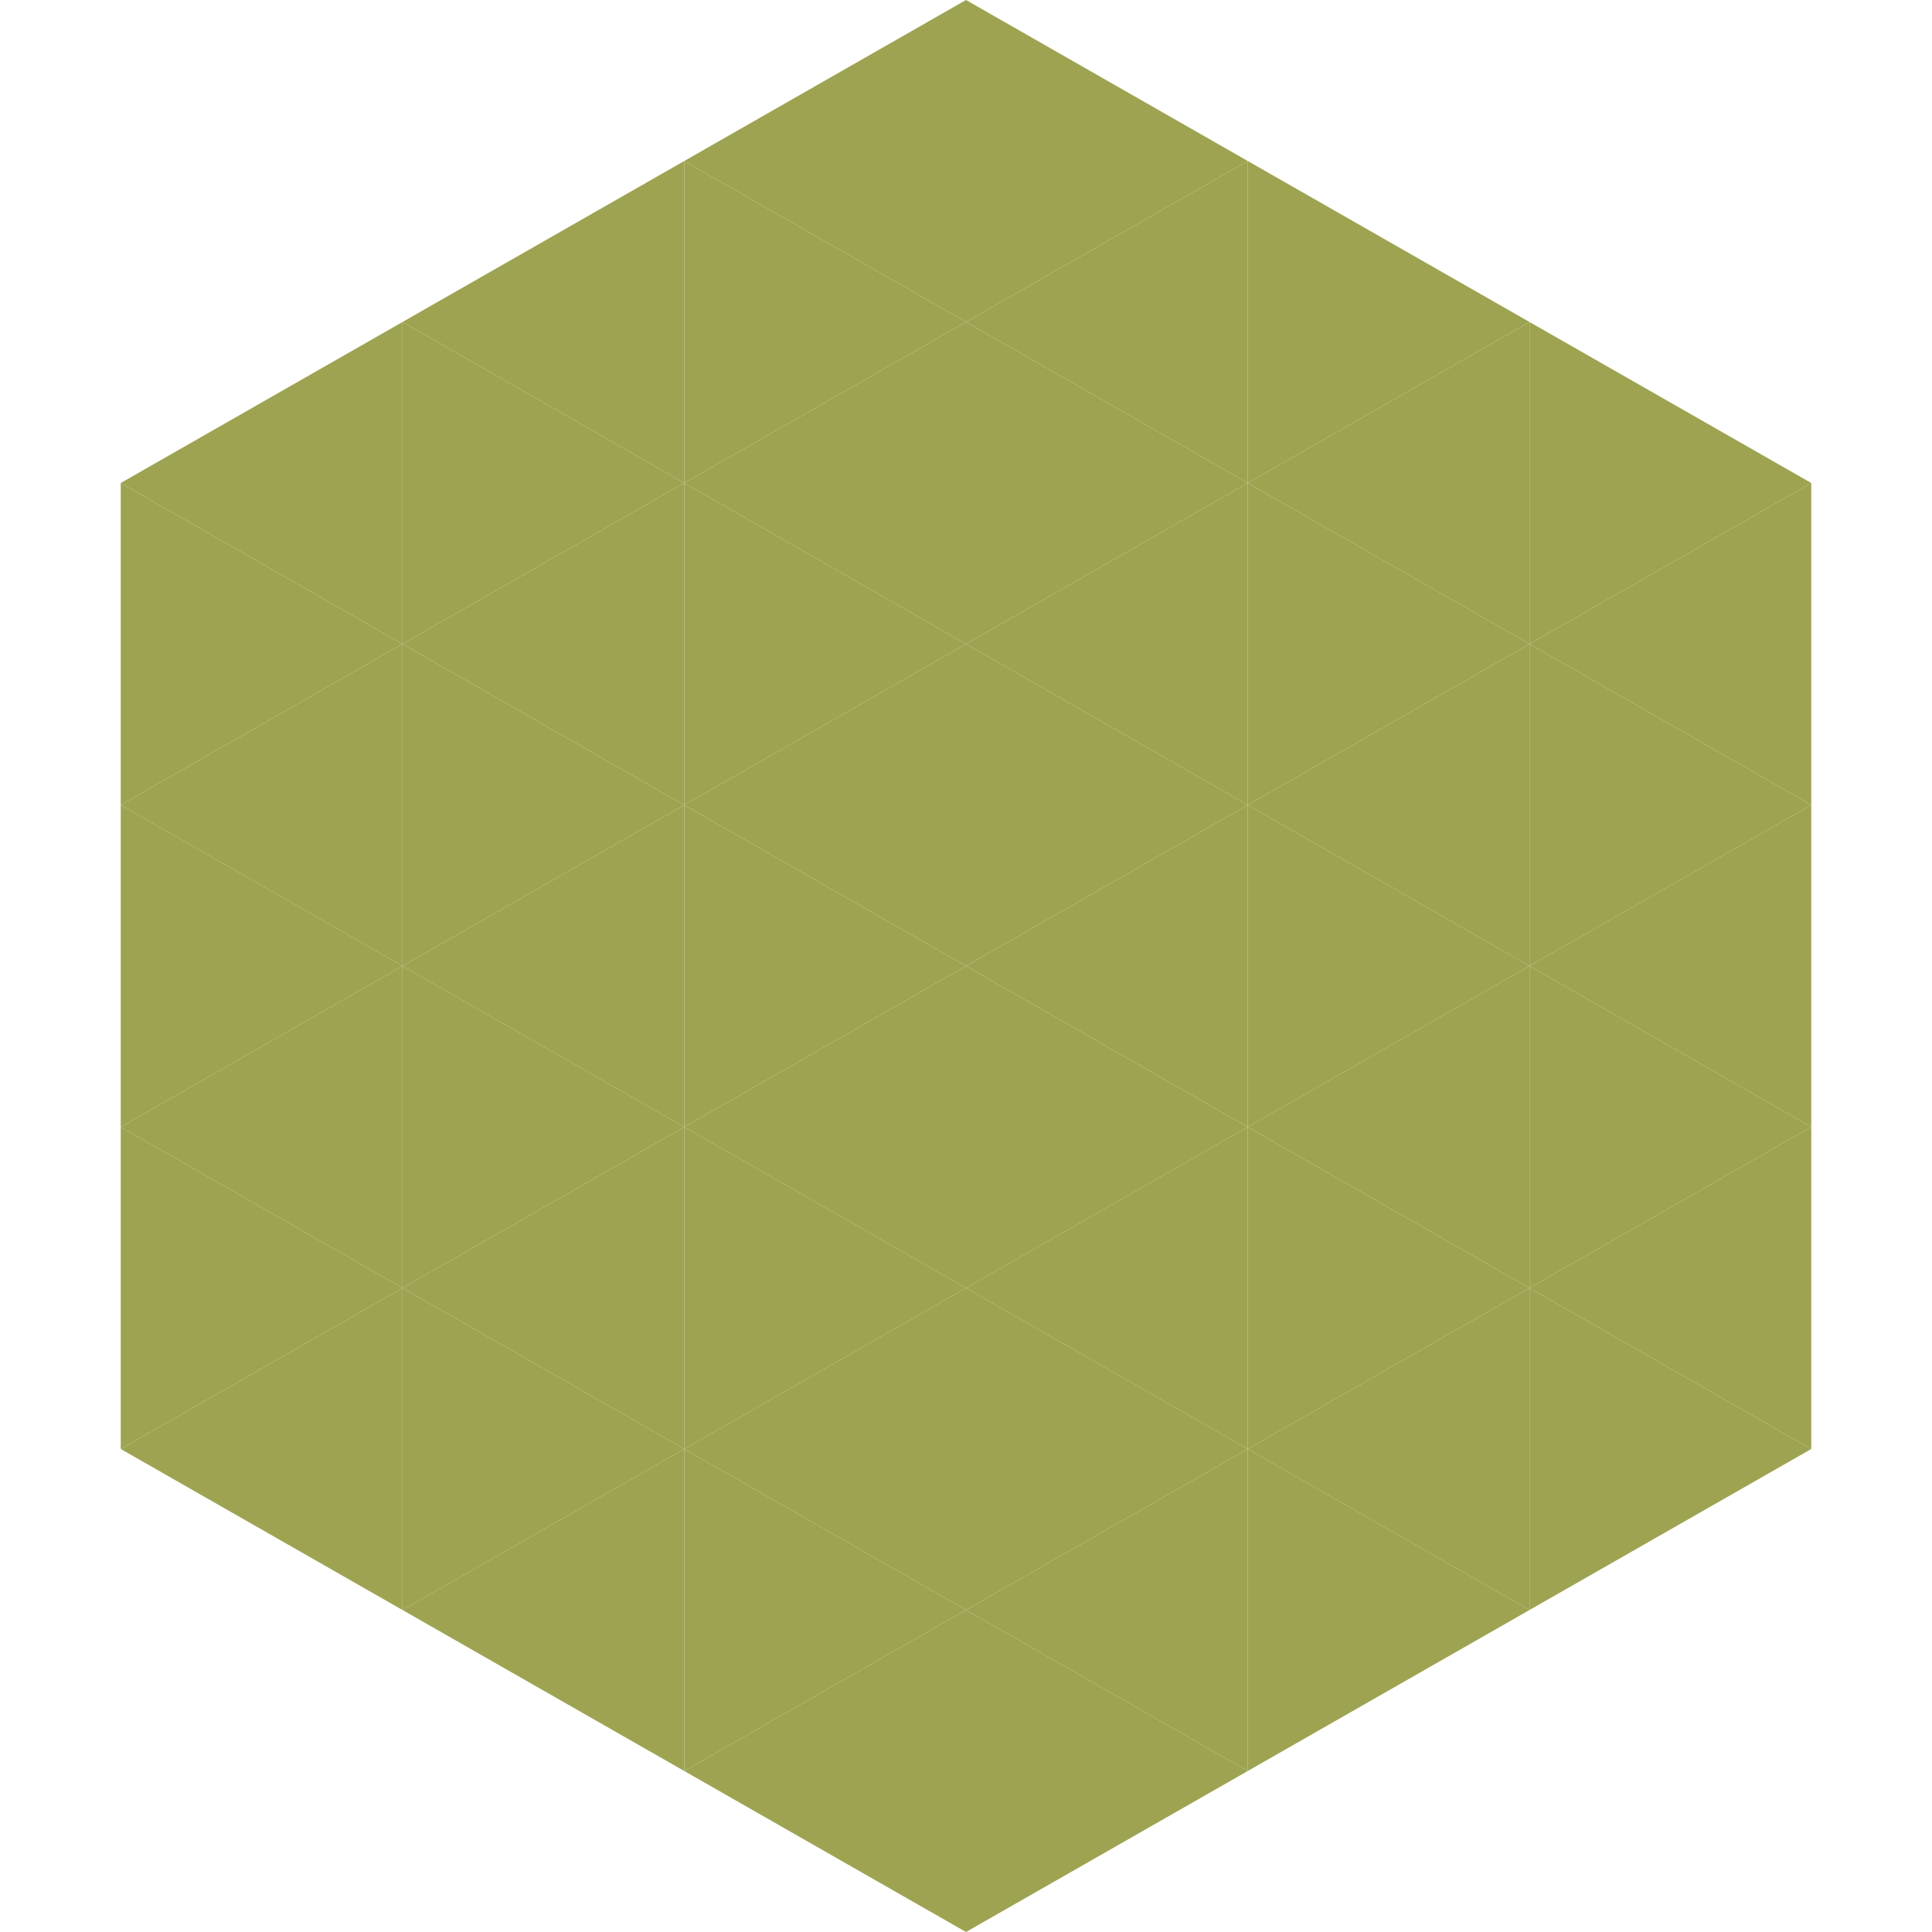
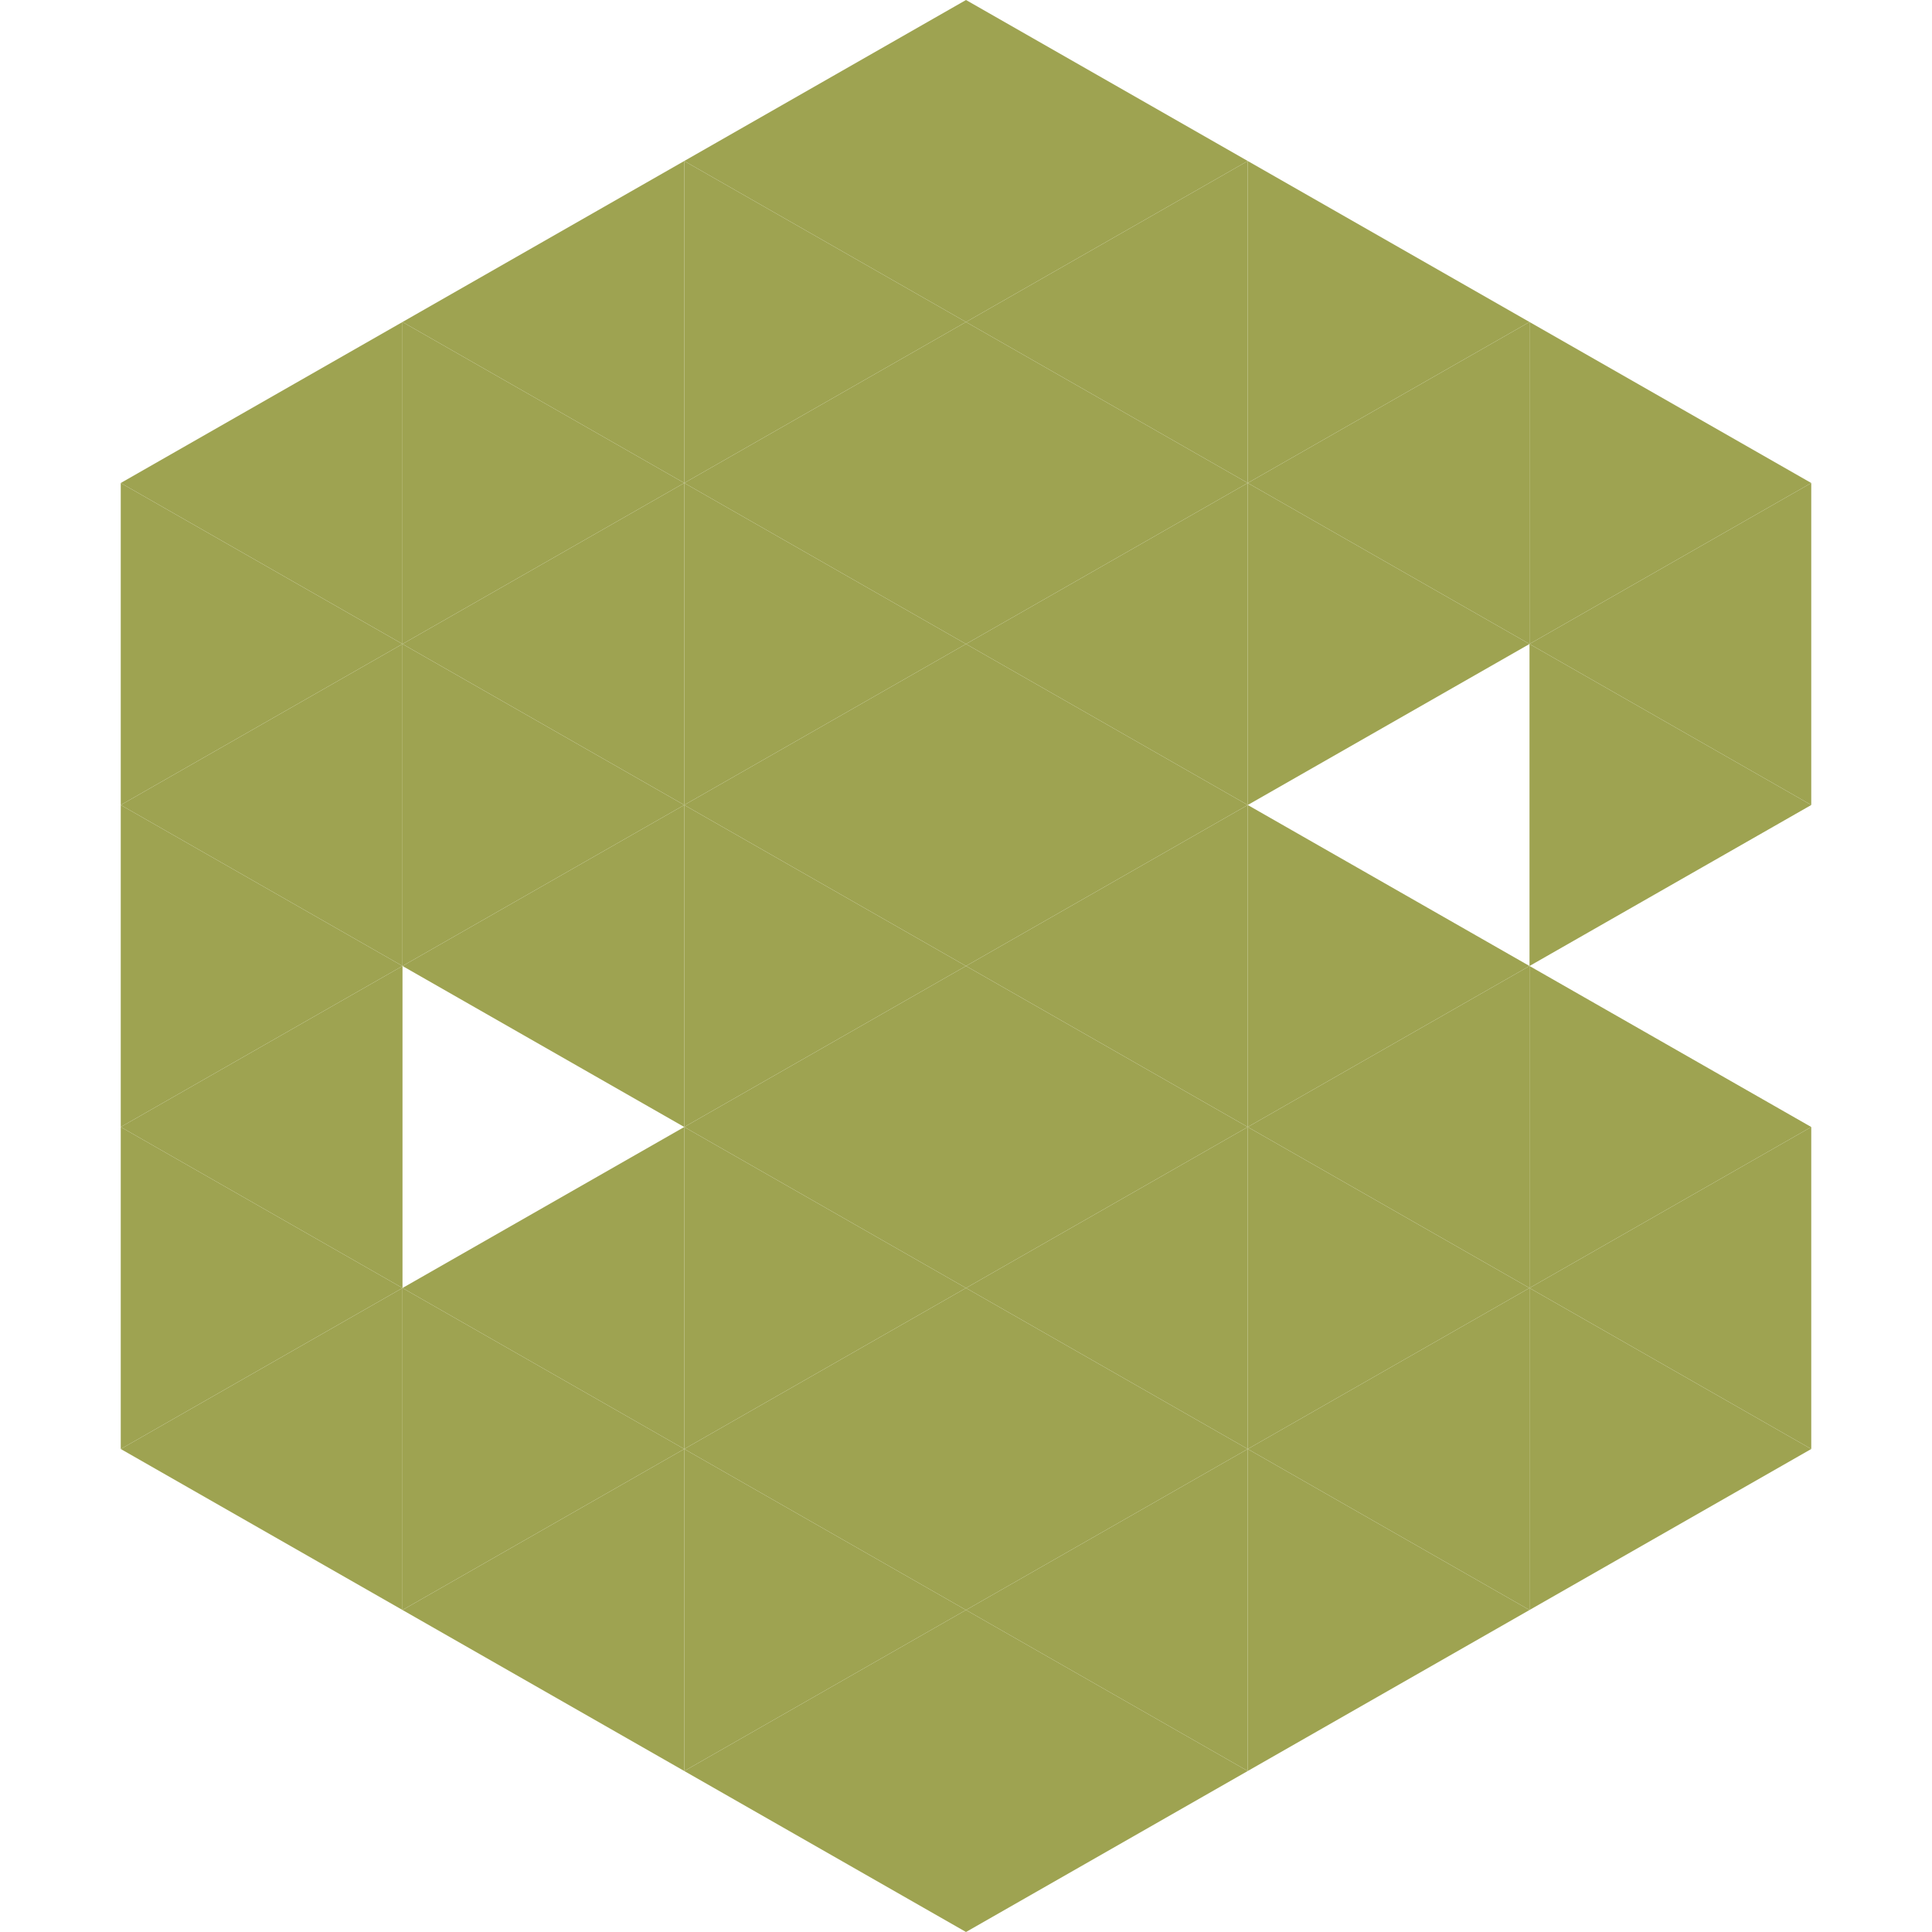
<svg xmlns="http://www.w3.org/2000/svg" width="240" height="240">
  <polygon points="50,40 15,60 50,80" style="fill:rgb(158,163,81)" />
  <polygon points="190,40 225,60 190,80" style="fill:rgb(158,163,81)" />
  <polygon points="15,60 50,80 15,100" style="fill:rgb(158,163,81)" />
  <polygon points="225,60 190,80 225,100" style="fill:rgb(158,163,81)" />
  <polygon points="50,80 15,100 50,120" style="fill:rgb(158,163,81)" />
  <polygon points="190,80 225,100 190,120" style="fill:rgb(158,163,81)" />
  <polygon points="15,100 50,120 15,140" style="fill:rgb(158,163,81)" />
-   <polygon points="225,100 190,120 225,140" style="fill:rgb(158,163,81)" />
  <polygon points="50,120 15,140 50,160" style="fill:rgb(158,163,81)" />
  <polygon points="190,120 225,140 190,160" style="fill:rgb(158,163,81)" />
  <polygon points="15,140 50,160 15,180" style="fill:rgb(158,163,81)" />
  <polygon points="225,140 190,160 225,180" style="fill:rgb(158,163,81)" />
  <polygon points="50,160 15,180 50,200" style="fill:rgb(158,163,81)" />
  <polygon points="190,160 225,180 190,200" style="fill:rgb(158,163,81)" />
  <polygon points="15,180 50,200 15,220" style="fill:rgb(255,255,255); fill-opacity:0" />
  <polygon points="225,180 190,200 225,220" style="fill:rgb(255,255,255); fill-opacity:0" />
-   <polygon points="50,0 85,20 50,40" style="fill:rgb(255,255,255); fill-opacity:0" />
  <polygon points="190,0 155,20 190,40" style="fill:rgb(255,255,255); fill-opacity:0" />
  <polygon points="85,20 50,40 85,60" style="fill:rgb(158,163,81)" />
  <polygon points="155,20 190,40 155,60" style="fill:rgb(158,163,81)" />
  <polygon points="50,40 85,60 50,80" style="fill:rgb(158,163,81)" />
  <polygon points="190,40 155,60 190,80" style="fill:rgb(158,163,81)" />
  <polygon points="85,60 50,80 85,100" style="fill:rgb(158,163,81)" />
  <polygon points="155,60 190,80 155,100" style="fill:rgb(158,163,81)" />
  <polygon points="50,80 85,100 50,120" style="fill:rgb(158,163,81)" />
-   <polygon points="190,80 155,100 190,120" style="fill:rgb(158,163,81)" />
  <polygon points="85,100 50,120 85,140" style="fill:rgb(158,163,81)" />
  <polygon points="155,100 190,120 155,140" style="fill:rgb(158,163,81)" />
-   <polygon points="50,120 85,140 50,160" style="fill:rgb(158,163,81)" />
  <polygon points="190,120 155,140 190,160" style="fill:rgb(158,163,81)" />
  <polygon points="85,140 50,160 85,180" style="fill:rgb(158,163,81)" />
  <polygon points="155,140 190,160 155,180" style="fill:rgb(158,163,81)" />
  <polygon points="50,160 85,180 50,200" style="fill:rgb(158,163,81)" />
  <polygon points="190,160 155,180 190,200" style="fill:rgb(158,163,81)" />
  <polygon points="85,180 50,200 85,220" style="fill:rgb(158,163,81)" />
  <polygon points="155,180 190,200 155,220" style="fill:rgb(158,163,81)" />
  <polygon points="120,0 85,20 120,40" style="fill:rgb(158,163,81)" />
  <polygon points="120,0 155,20 120,40" style="fill:rgb(158,163,81)" />
  <polygon points="85,20 120,40 85,60" style="fill:rgb(158,163,81)" />
  <polygon points="155,20 120,40 155,60" style="fill:rgb(158,163,81)" />
  <polygon points="120,40 85,60 120,80" style="fill:rgb(158,163,81)" />
  <polygon points="120,40 155,60 120,80" style="fill:rgb(158,163,81)" />
  <polygon points="85,60 120,80 85,100" style="fill:rgb(158,163,81)" />
  <polygon points="155,60 120,80 155,100" style="fill:rgb(158,163,81)" />
  <polygon points="120,80 85,100 120,120" style="fill:rgb(158,163,81)" />
  <polygon points="120,80 155,100 120,120" style="fill:rgb(158,163,81)" />
  <polygon points="85,100 120,120 85,140" style="fill:rgb(158,163,81)" />
  <polygon points="155,100 120,120 155,140" style="fill:rgb(158,163,81)" />
  <polygon points="120,120 85,140 120,160" style="fill:rgb(158,163,81)" />
  <polygon points="120,120 155,140 120,160" style="fill:rgb(158,163,81)" />
  <polygon points="85,140 120,160 85,180" style="fill:rgb(158,163,81)" />
  <polygon points="155,140 120,160 155,180" style="fill:rgb(158,163,81)" />
  <polygon points="120,160 85,180 120,200" style="fill:rgb(158,163,81)" />
  <polygon points="120,160 155,180 120,200" style="fill:rgb(158,163,81)" />
  <polygon points="85,180 120,200 85,220" style="fill:rgb(158,163,81)" />
  <polygon points="155,180 120,200 155,220" style="fill:rgb(158,163,81)" />
  <polygon points="120,200 85,220 120,240" style="fill:rgb(158,163,81)" />
  <polygon points="120,200 155,220 120,240" style="fill:rgb(158,163,81)" />
  <polygon points="85,220 120,240 85,260" style="fill:rgb(255,255,255); fill-opacity:0" />
-   <polygon points="155,220 120,240 155,260" style="fill:rgb(255,255,255); fill-opacity:0" />
</svg>